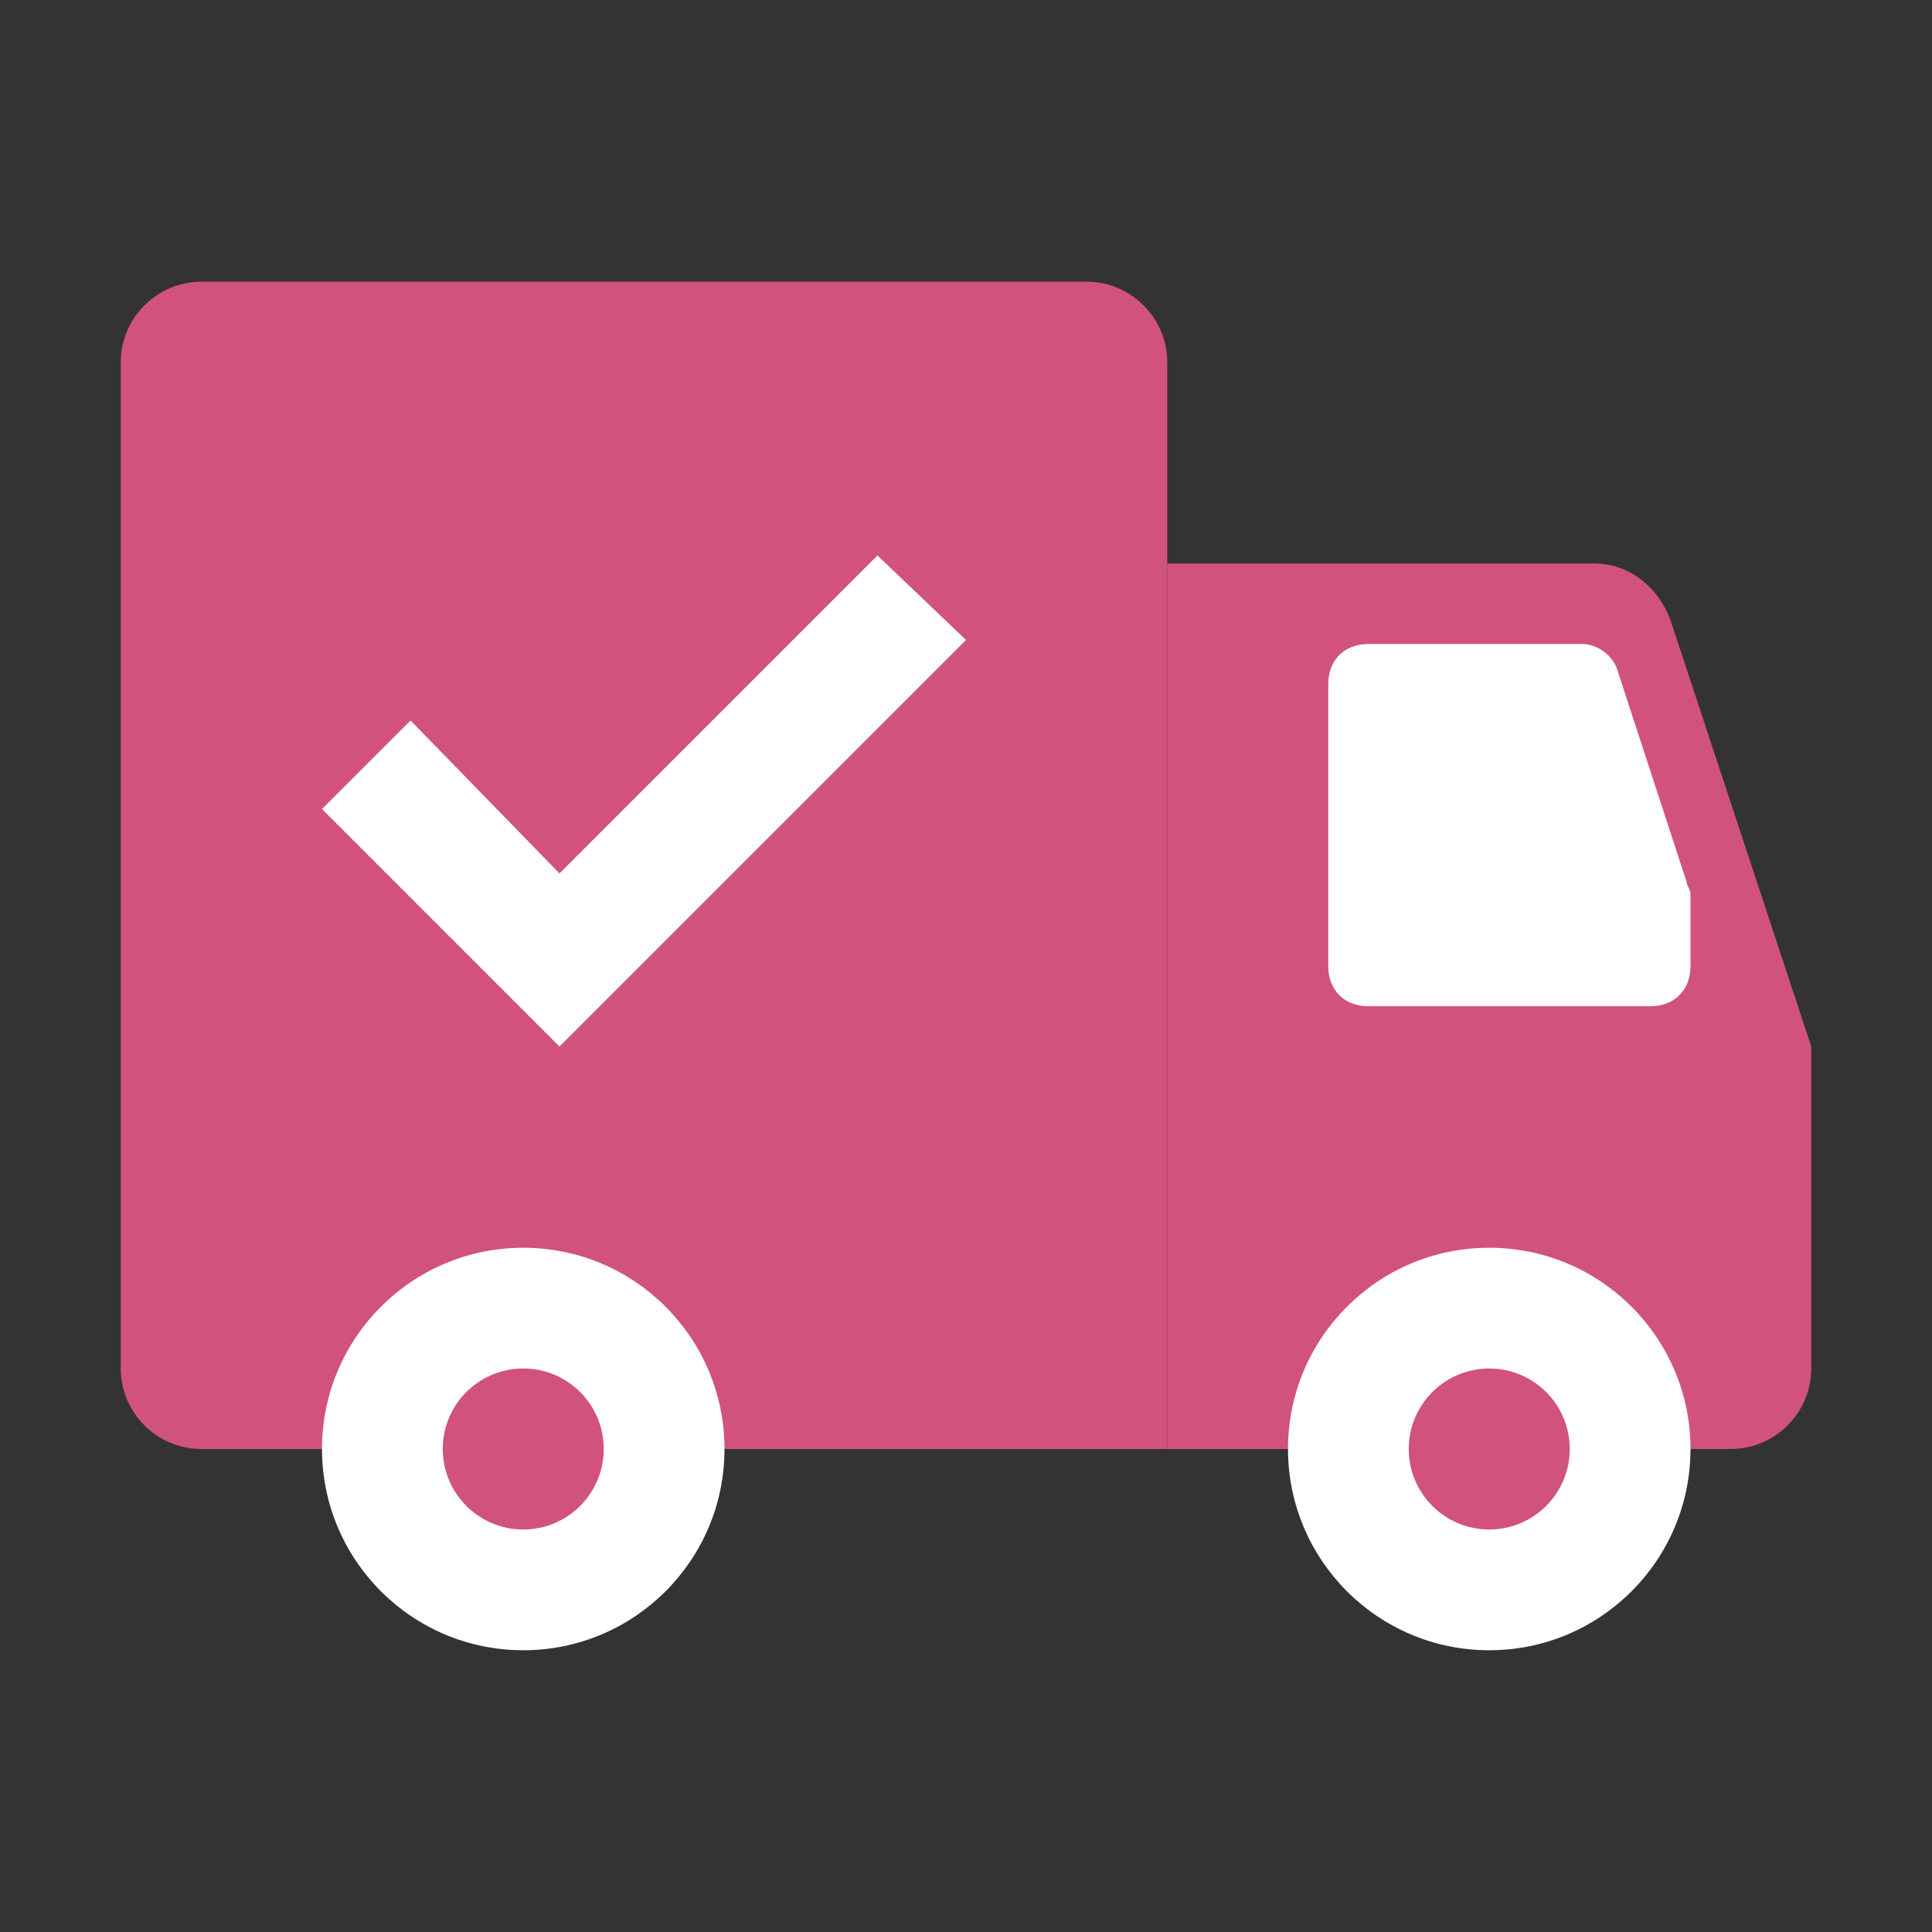
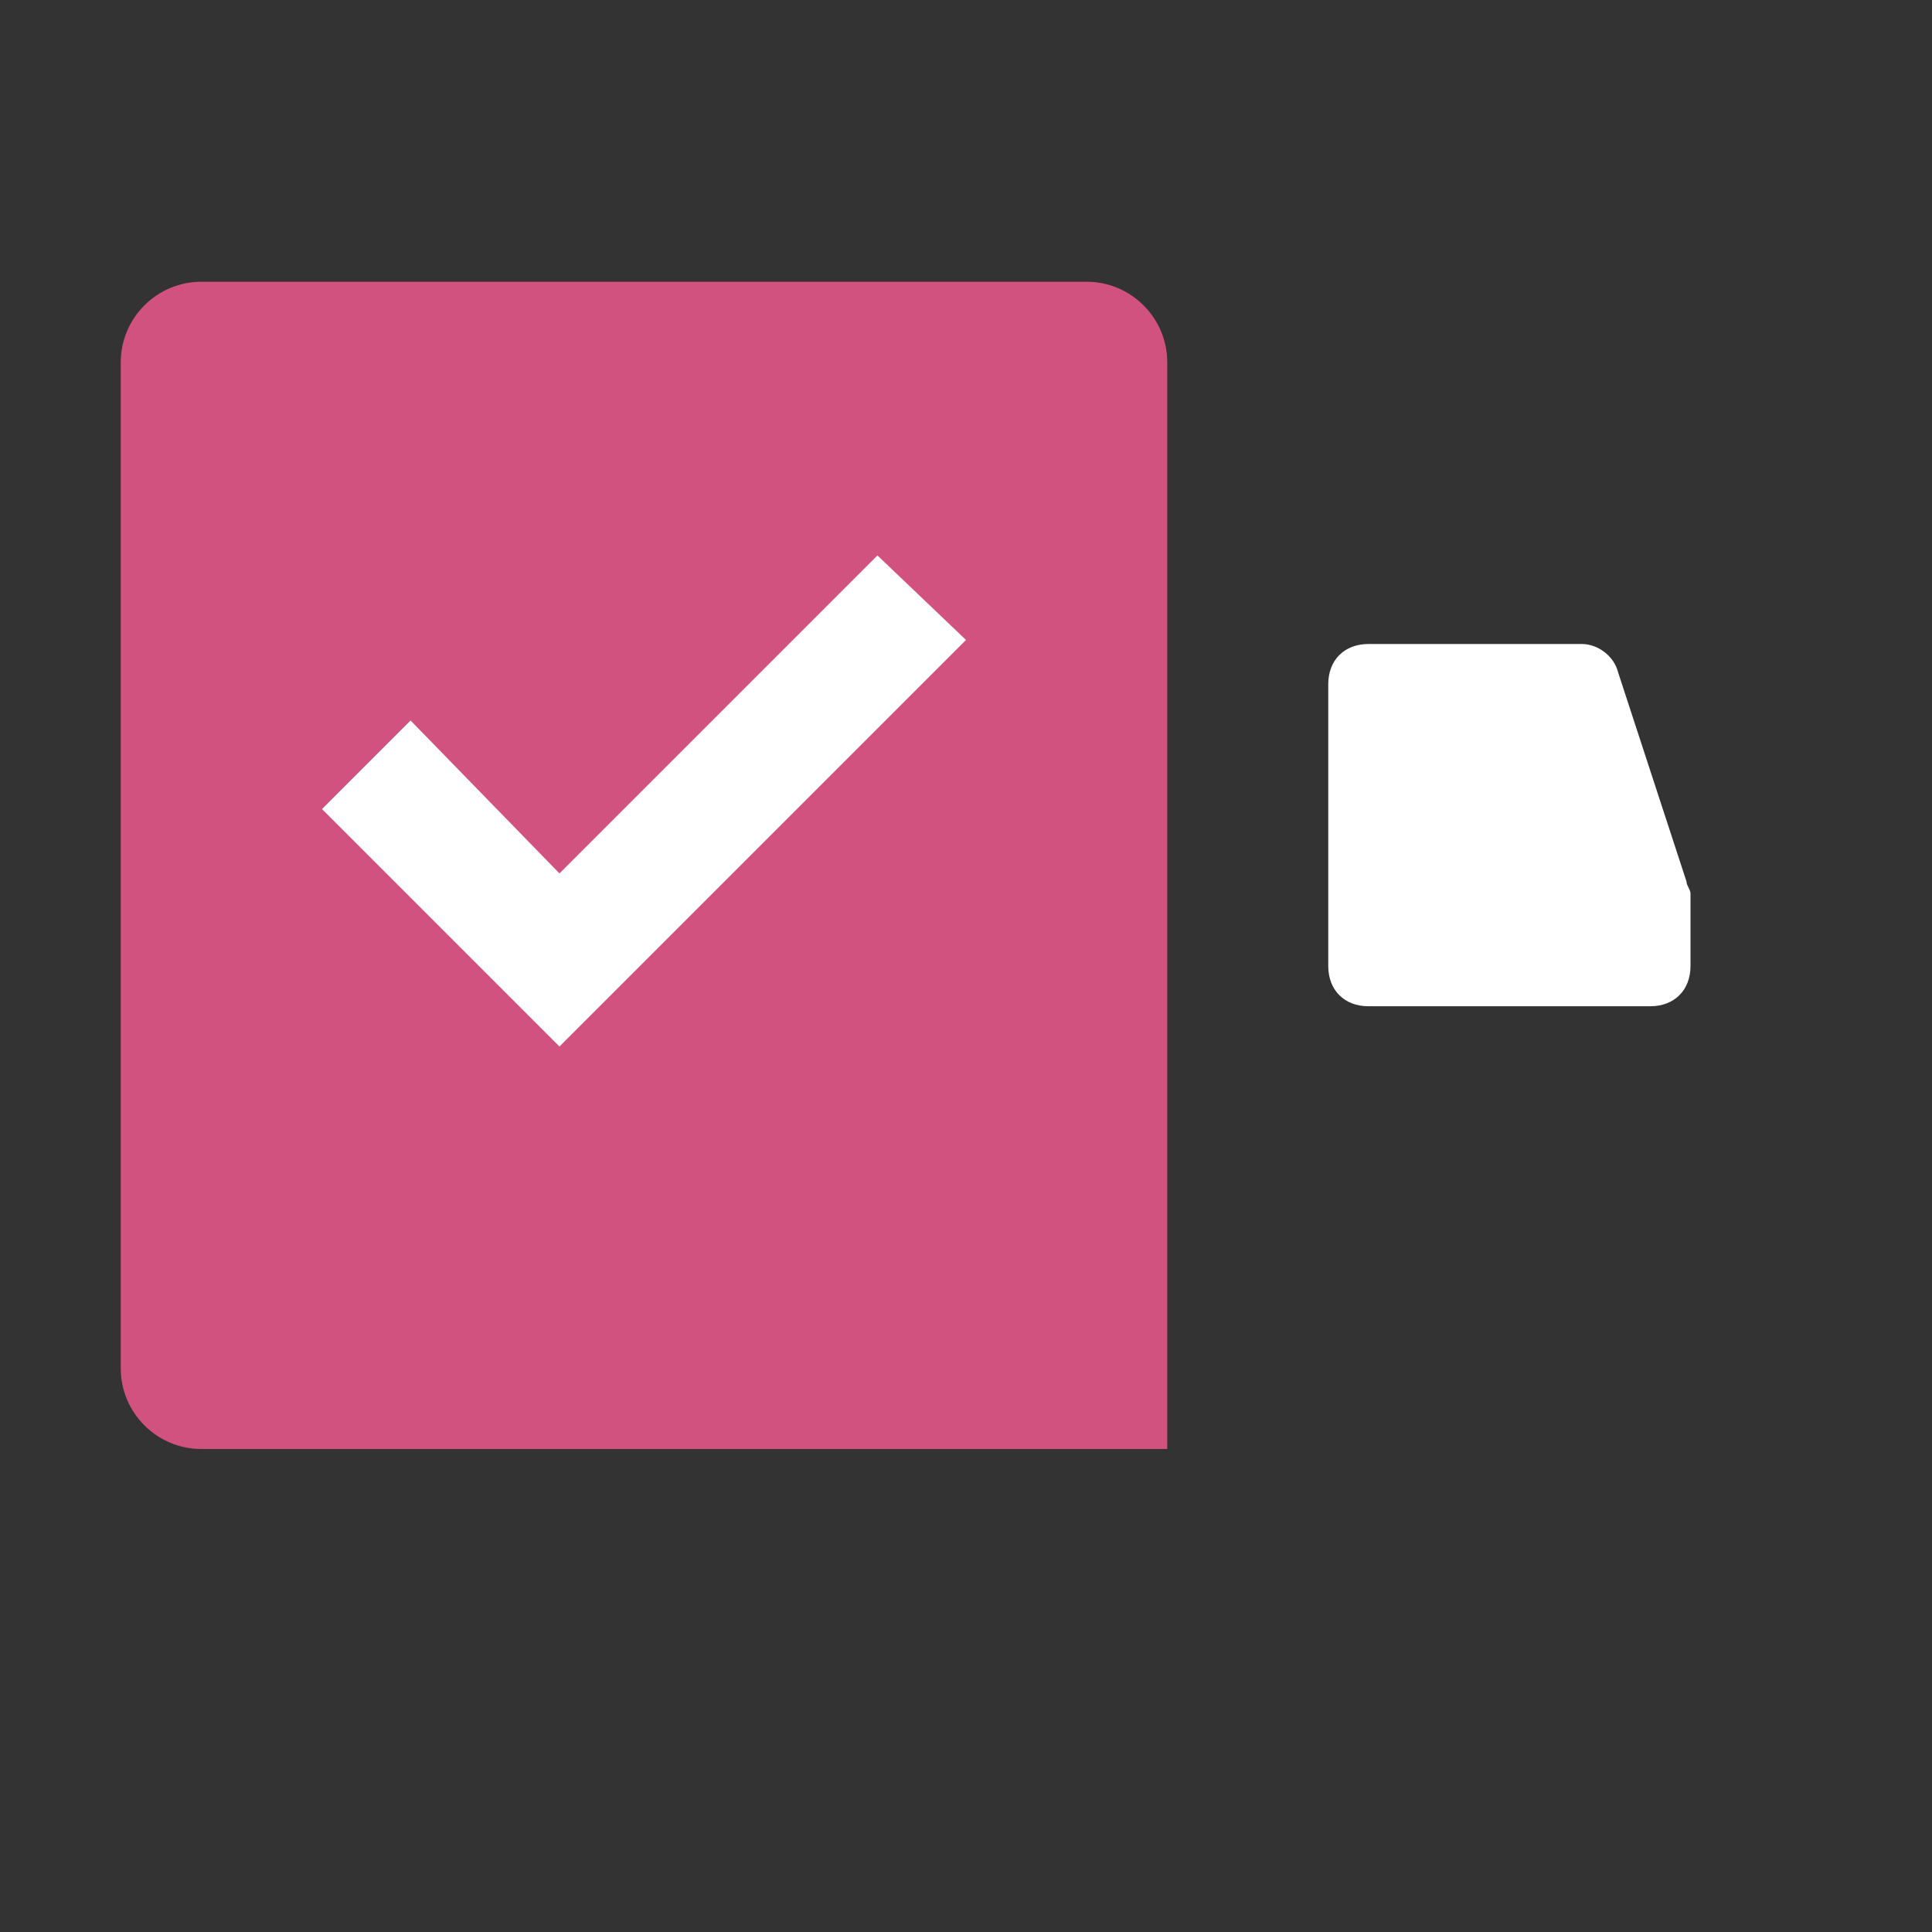
<svg xmlns="http://www.w3.org/2000/svg" fill="#ffffff" version="1" viewBox="0 0 48 48" height="800px" width="800px">
  <rect x="0" y="0" width="48" height="48" fill="#333333" stroke="none" />
  <g stroke-width="0" id="SVGRepo_bgCarrier" />
  <g stroke-linejoin="round" stroke-linecap="round" id="SVGRepo_tracerCarrier" />
  <g id="SVGRepo_iconCarrier">
-     <path d="M43,36H29V14h10.6c0.9,0,1.6,0.6,1.9,1.4L45,26v8C45,35.1,44.1,36,43,36z" fill="#d1527f" />
    <path d="M29,36H5c-1.1,0-2-0.9-2-2V9c0-1.1,0.9-2,2-2h22c1.1,0,2,0.9,2,2V36z" fill="#d1527f" />
    <g fill="#ffffFFfffff">
-       <circle r="5" cy="36" cx="37" />
-       <circle r="5" cy="36" cx="13" />
-     </g>
+       </g>
    <g fill="#d1527f">
-       <circle r="2" cy="36" cx="37" />
-       <circle r="2" cy="36" cx="13" />
-     </g>
+       </g>
    <path d="M41,25h-7c-0.6,0-1-0.4-1-1v-7c0-0.6,0.4-1,1-1h5.3c0.4,0,0.8,0.3,0.9,0.7l1.7,5.2c0,0.1,0.1,0.2,0.1,0.3V24 C42,24.6,41.6,25,41,25z" fill="#ffffFFfffff" />
    <polygon points="21.8,13.8 13.9,21.7 10.2,17.9 8,20.1 13.9,26 24,15.9" fill="#ffffFFff" />
  </g>
</svg>